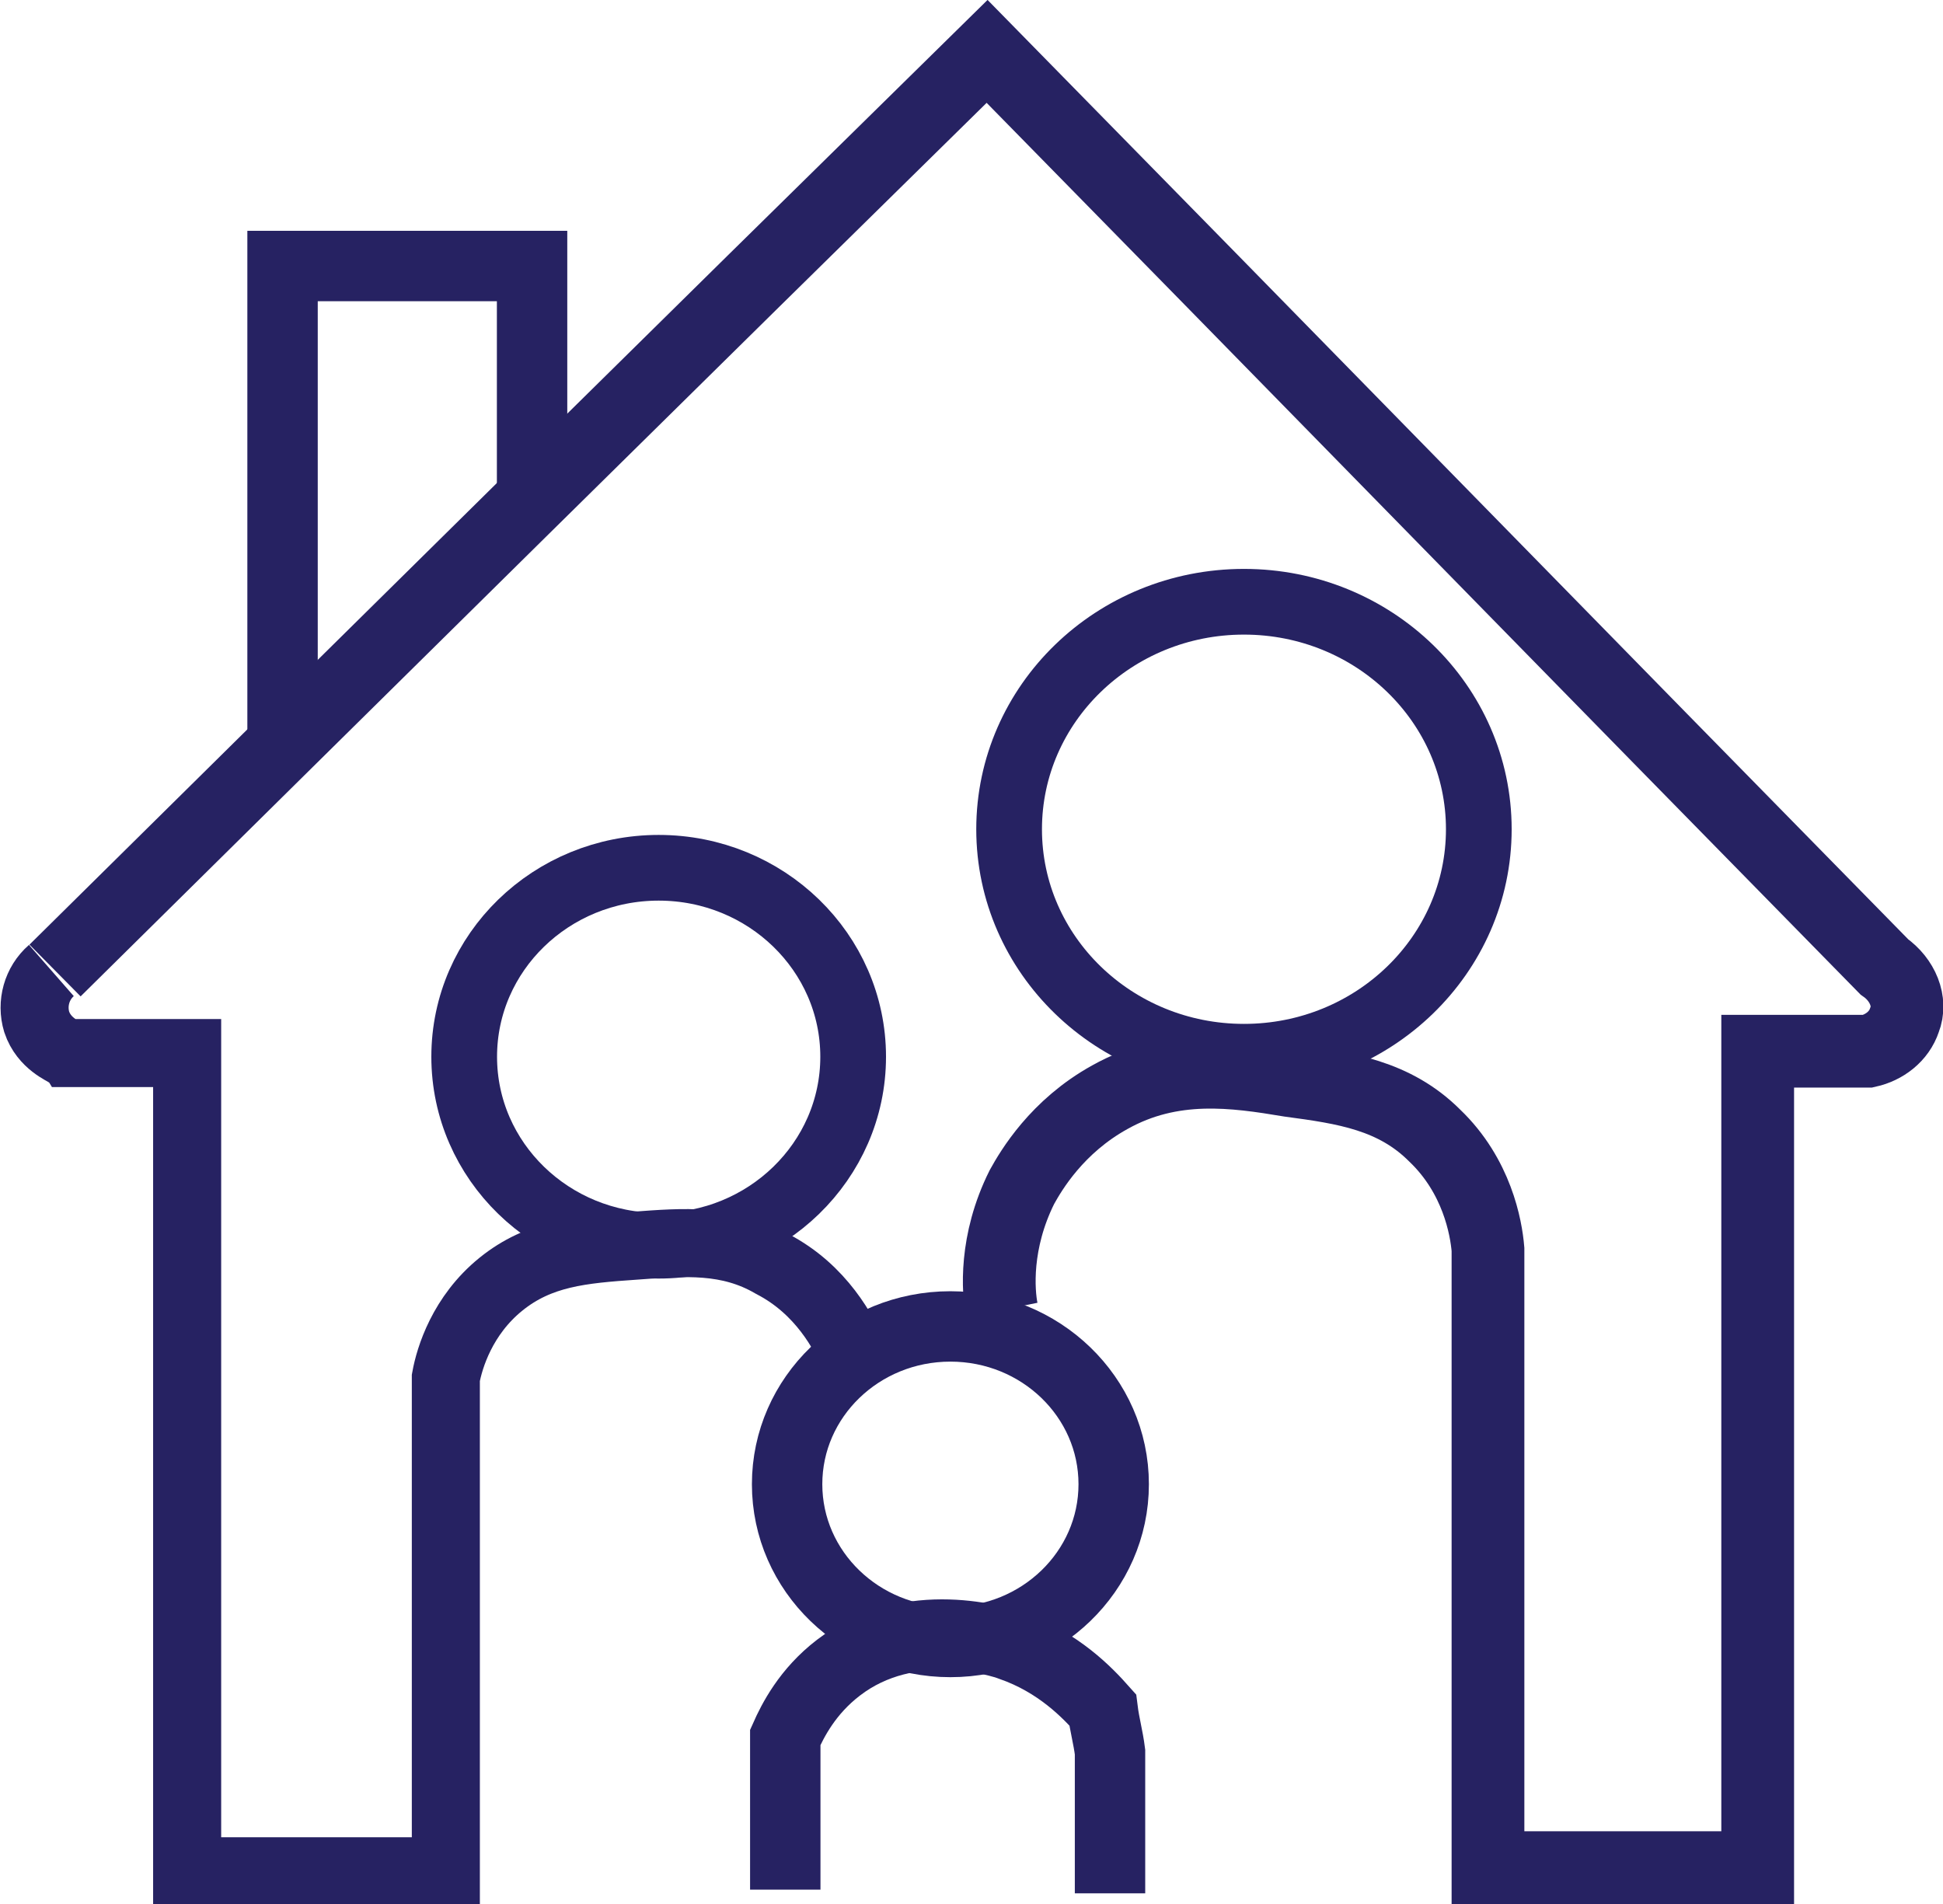
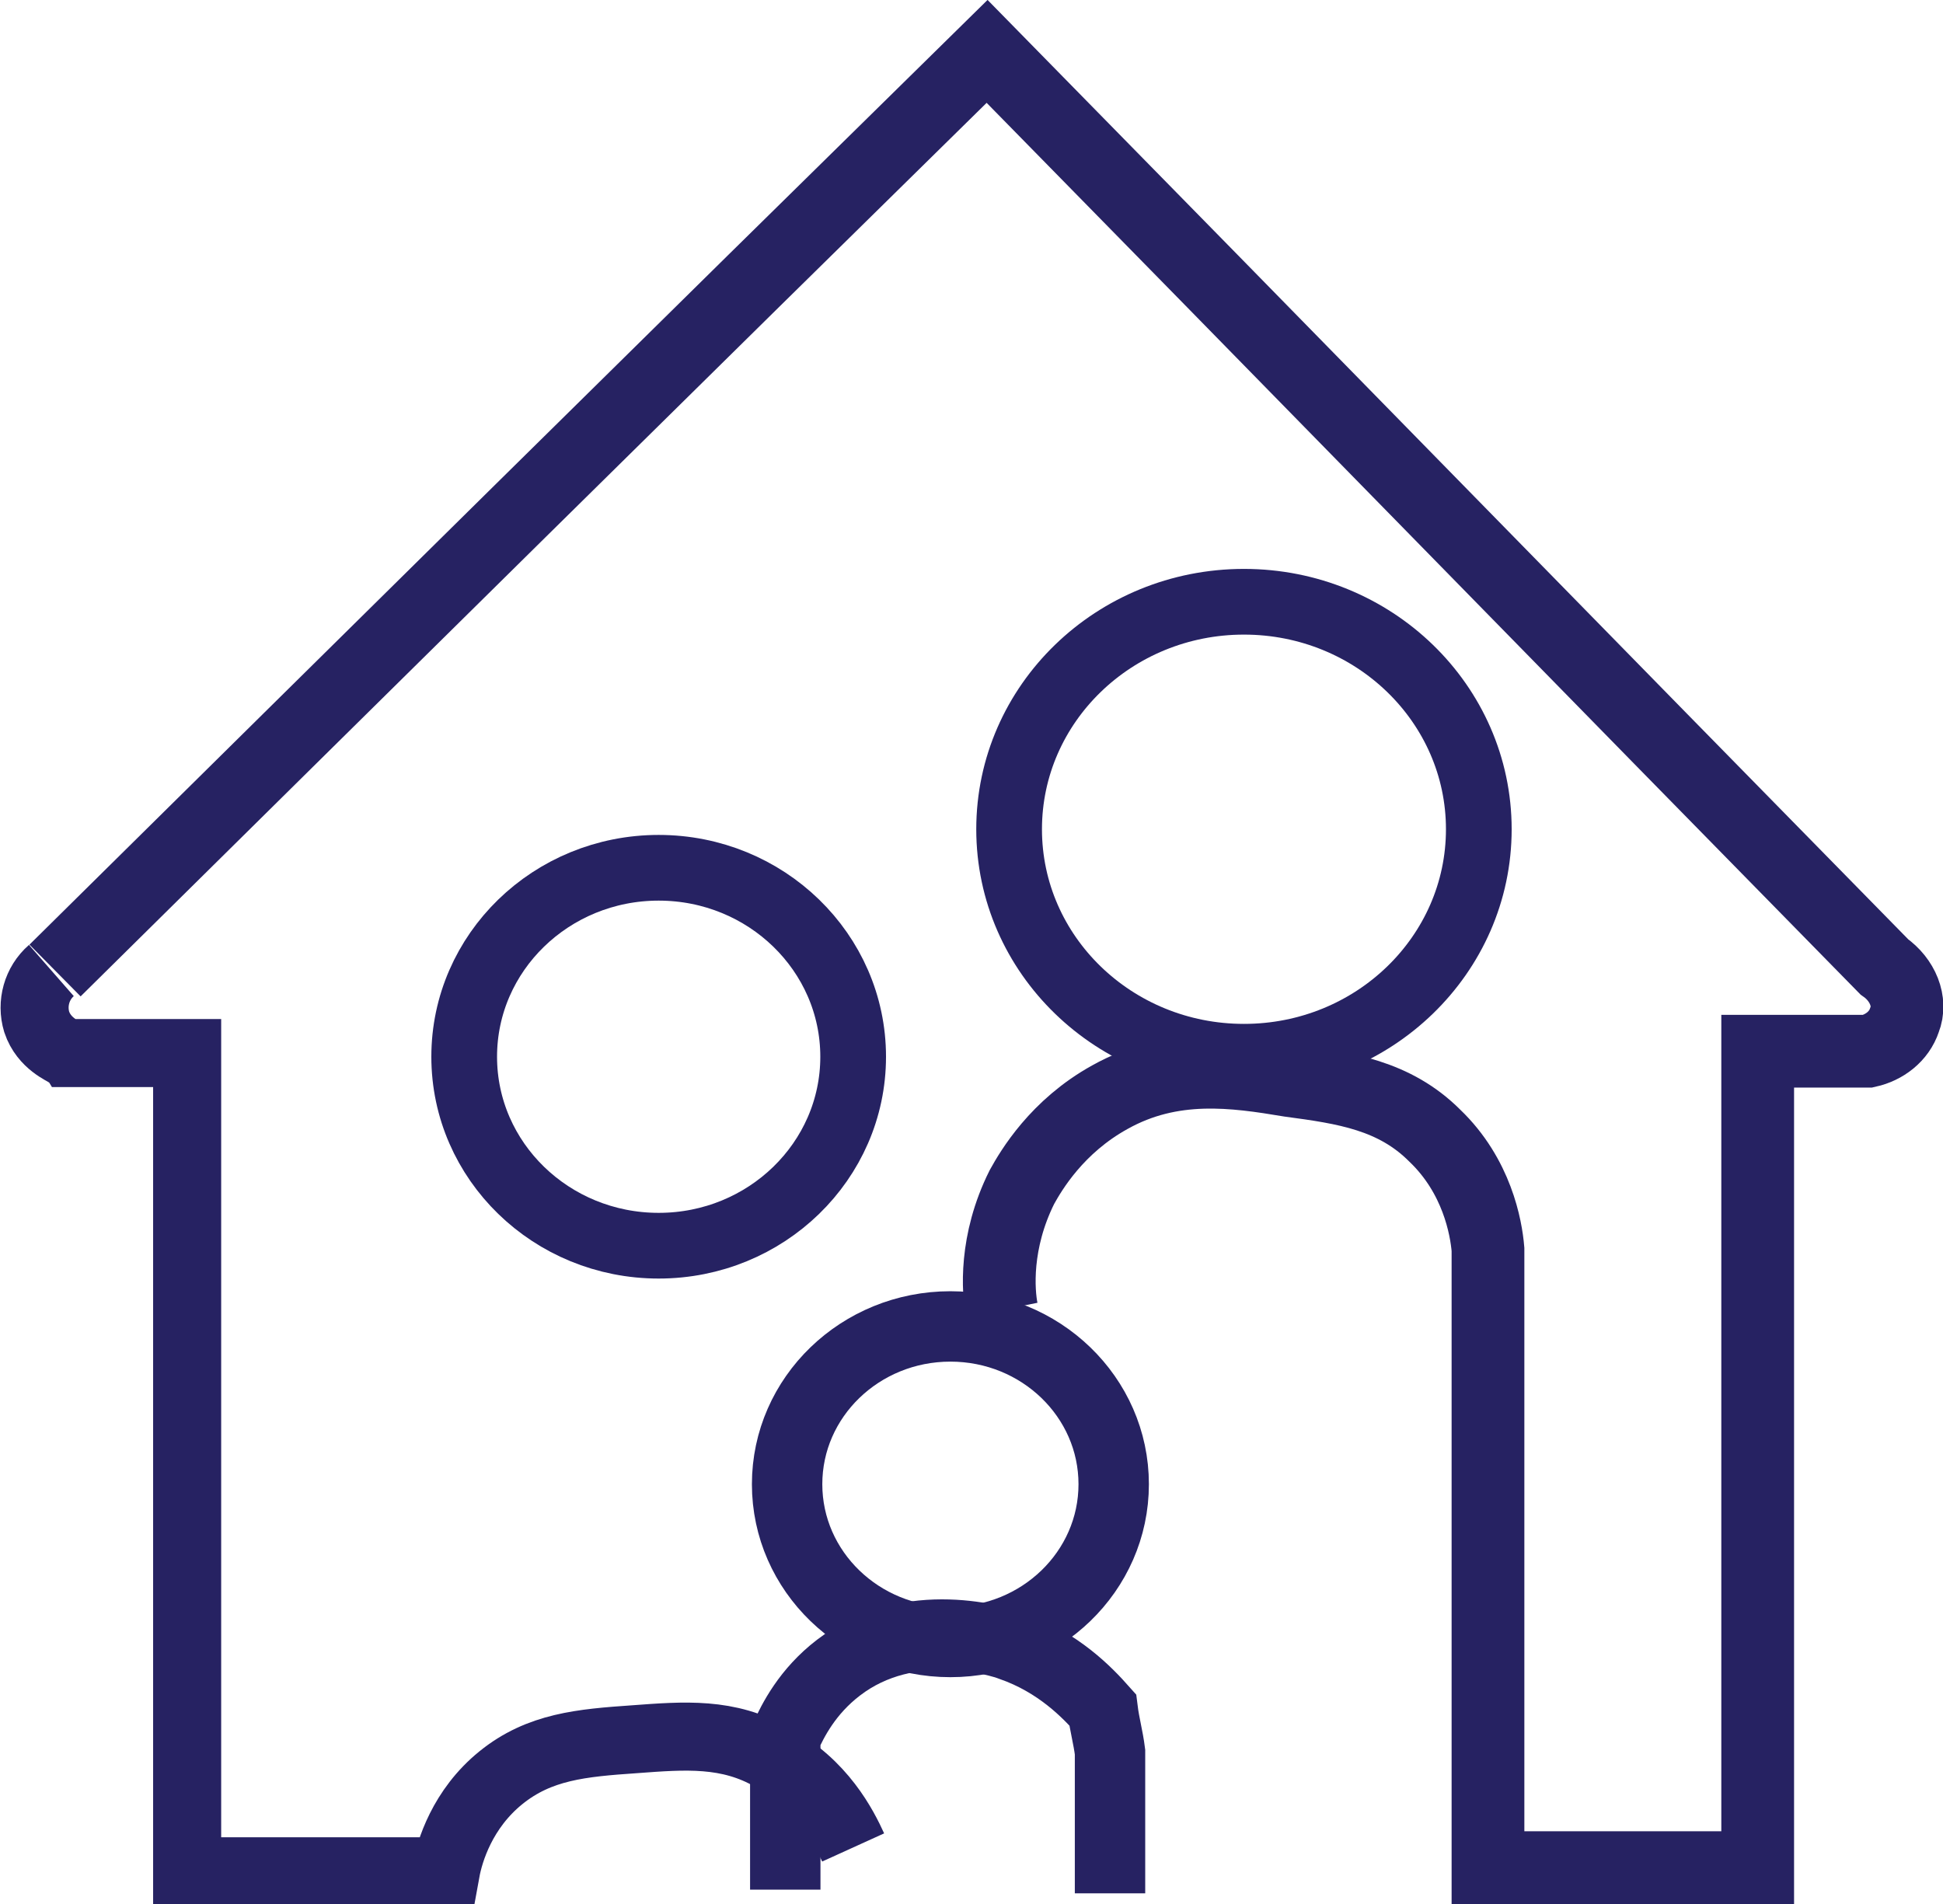
<svg xmlns="http://www.w3.org/2000/svg" version="1.1" id="Layer_1" x="0px" y="0px" viewBox="0 0 105.9 103.8" enable-background="new 0 0 105.9 103.8" xml:space="preserve">
  <g>
    <path fill="none" stroke="#262262" stroke-width="3.965" stroke-miterlimit="10" d="M3,52.9C19.9,36.2,36.8,19.5,53.8,2.8   c16.3,16.6,32.6,33.3,48.9,49.9c1,0.7,1.5,1.9,1.1,2.9c-0.3,0.9-1.1,1.5-2,1.7c-2,0-4,0-6,0c0,14.8,0,29.6,0,44.5   c-4.9,0-9.8,0-14.7,0c0-11.2,0-22.4,0-33.7c-0.1-1.2-0.6-4-2.9-6.2c-2.2-2.2-4.9-2.6-7.9-3c-3-0.5-6.4-1-9.8,0.9   c-2.9,1.6-4.3,4-4.8,4.9c-1.5,3-1.3,5.7-1.1,6.7" />
-     <path fill="none" stroke="#262262" stroke-width="3.709" stroke-miterlimit="10" d="M2.8,52.9C2,53.6,1.7,54.7,2,55.7   c0.4,1.2,1.5,1.6,1.6,1.7c2.2,0,4.4,0,6.6,0c0,14.9,0,29.7,0,44.6c4.7,0,9.4,0,14.1,0c0-9,0-17.9,0-26.9c0.2-1.1,0.9-3.4,3-5.1   c2.1-1.7,4.4-1.9,7.3-2.1c2.7-0.2,5.1-0.4,7.5,1c2.7,1.4,3.9,3.8,4.4,4.9" />
-     <path fill="none" stroke="#262262" stroke-width="3.837" stroke-miterlimit="10" d="M15.4,40.1c0-8.5,0-17.1,0-25.6   c4.5,0,9.1,0,13.6,0c0,4.2,0,8.4,0,12.6" />
+     <path fill="none" stroke="#262262" stroke-width="3.709" stroke-miterlimit="10" d="M2.8,52.9C2,53.6,1.7,54.7,2,55.7   c0.4,1.2,1.5,1.6,1.6,1.7c2.2,0,4.4,0,6.6,0c0,14.9,0,29.7,0,44.6c4.7,0,9.4,0,14.1,0c0.2-1.1,0.9-3.4,3-5.1   c2.1-1.7,4.4-1.9,7.3-2.1c2.7-0.2,5.1-0.4,7.5,1c2.7,1.4,3.9,3.8,4.4,4.9" />
    <ellipse fill="none" stroke="#262262" stroke-width="3.581" stroke-miterlimit="10" cx="67.8" cy="45.2" rx="12.8" ry="12.4" />
    <ellipse fill="none" stroke="#262262" stroke-width="3.581" stroke-miterlimit="10" cx="35.9" cy="57.6" rx="10.6" ry="10.3" />
    <ellipse fill="none" stroke="#262262" stroke-width="3.837" stroke-miterlimit="10" cx="51.8" cy="80.9" rx="8.9" ry="8.6" />
    <path fill="none" stroke="#262262" stroke-width="3.837" stroke-miterlimit="10" d="M42.8,103c0-2.8,0-5.5,0-8.3   c0.4-0.9,1.2-2.5,2.9-3.8c3.9-3,8.9-1.4,9.4-1.2c2.6,0.9,4.2,2.6,5,3.5c0.1,0.8,0.3,1.5,0.4,2.3c0,2.6,0,5.1,0,7.7" />
  </g>
</svg>